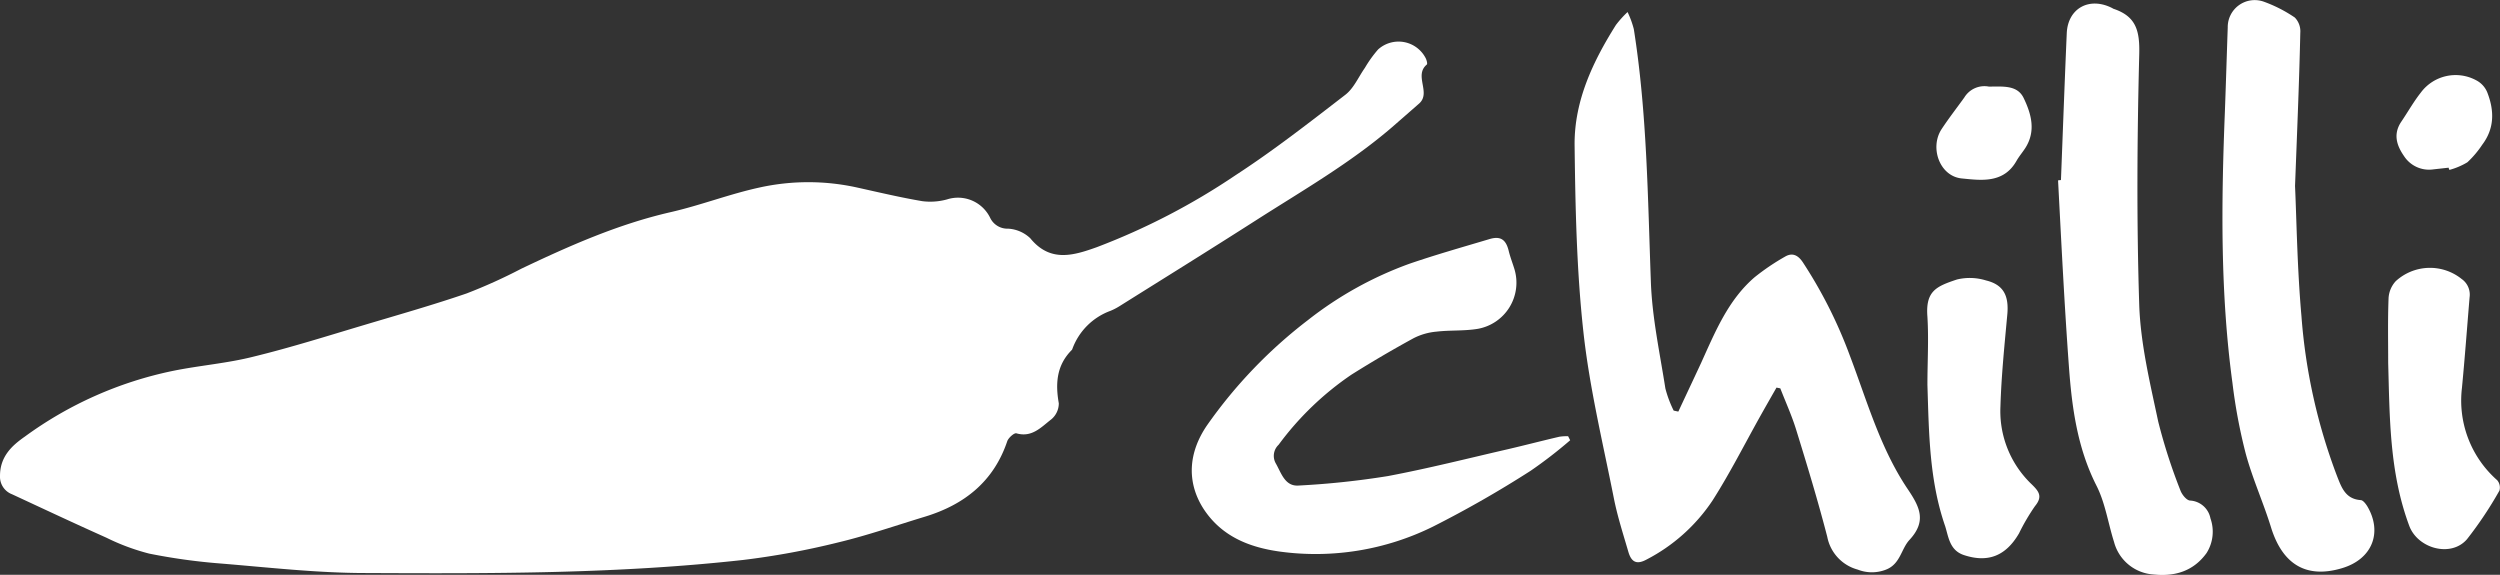
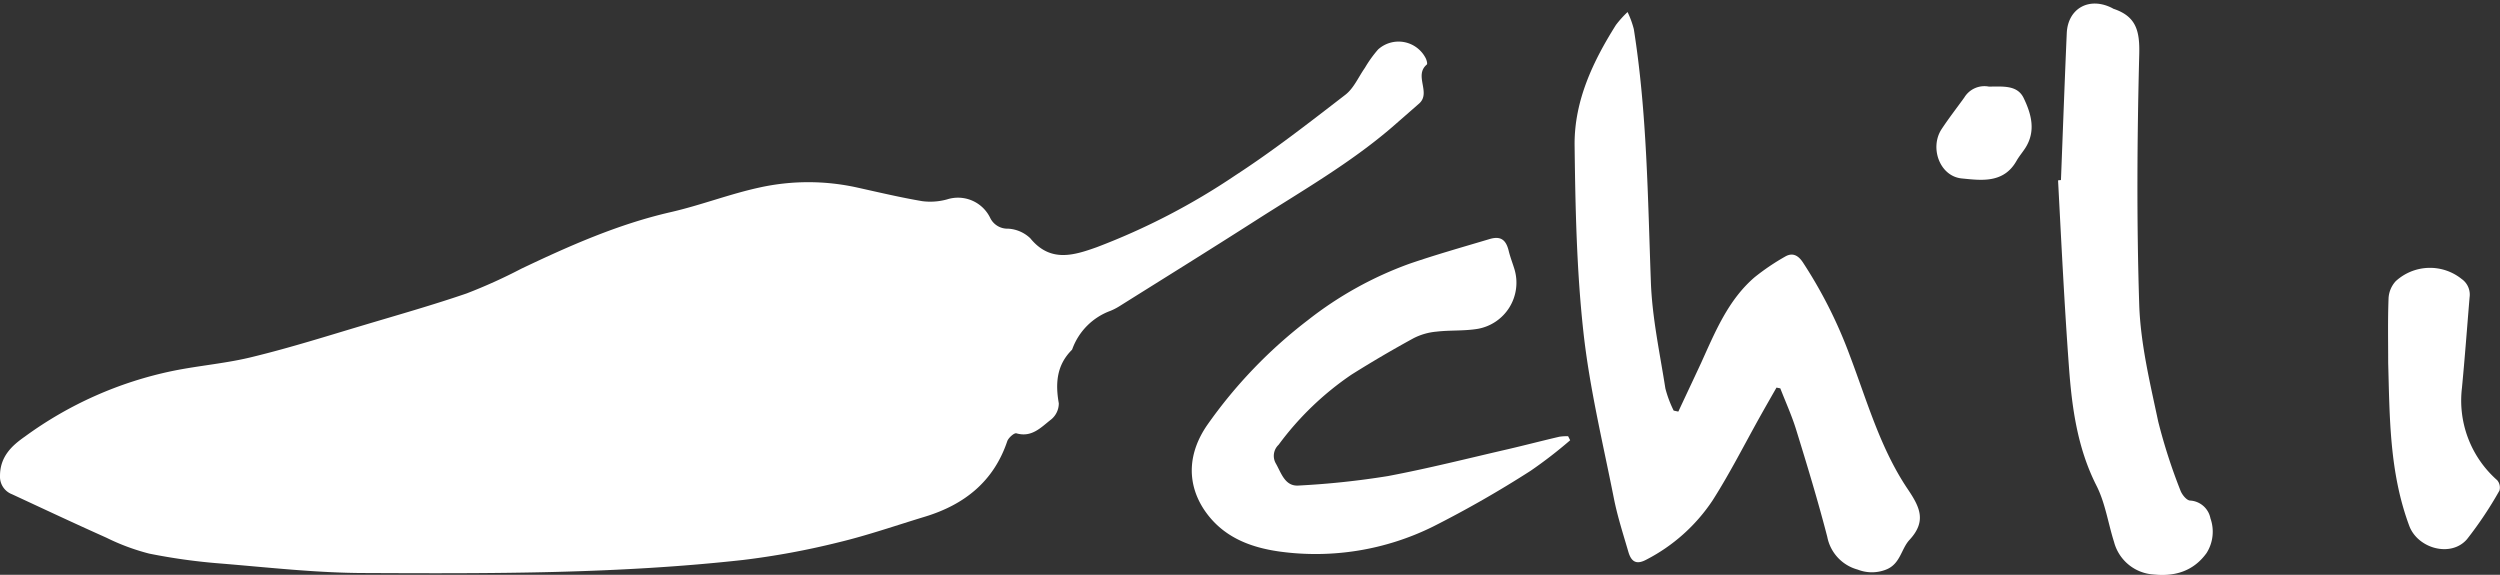
<svg xmlns="http://www.w3.org/2000/svg" viewBox="0 0 327.99 75.41">
  <rect x="0" y="0" width="327.99" height="75.41" fill="#333333" stroke="none" />
  <defs>
    <style>.cls-1{fill:#fff;fill-rule:evenodd;}</style>
  </defs>
  <title>Chilli</title>
  <g id="Layer_2" data-name="Layer 2">
    <g id="Layer_1-2" data-name="Layer 1">
      <path class="cls-1" d="M0,62.45c0-2.58,1.59-4,3.26-5.17a50.05,50.05,0,0,1,19.37-8.61c3.55-.73,7.2-1,10.71-1.9,4.78-1.17,9.48-2.65,14.2-4.06s9.18-2.67,13.7-4.22a69.53,69.53,0,0,0,7.16-3.24c6.3-3,12.66-5.82,19.51-7.4,4-.91,7.78-2.39,11.74-3.25a29.67,29.67,0,0,1,12.79,0c2.84.63,5.67,1.3,8.54,1.79a8.24,8.24,0,0,0,3.27-.23,4.69,4.69,0,0,1,5.68,2.47A2.51,2.51,0,0,0,132.26,30a4.58,4.58,0,0,1,2.91,1.26c2.62,3.21,5.68,2.26,8.75,1.16A88.74,88.74,0,0,0,162.08,23c5-3.25,9.71-6.93,14.43-10.57,1.11-.86,1.72-2.34,2.56-3.53a15.7,15.7,0,0,1,1.73-2.41A4,4,0,0,1,187,7.55c.16.27.31.82.19.92-1.72,1.44.59,3.69-1,5.11l-3.56,3.11c-5.5,4.73-11.78,8.33-17.86,12.22s-11.95,7.53-17.93,11.28a7.81,7.81,0,0,1-1.15.59,8.38,8.38,0,0,0-5,5,.4.4,0,0,1-.07.13c-2,2-2.17,4.39-1.71,7a2.73,2.73,0,0,1-1,2.12c-1.3,1-2.52,2.41-4.56,1.82-.29-.08-1,.55-1.19,1-1.78,5.32-5.63,8.36-10.82,9.94-3.79,1.15-7.55,2.46-11.4,3.38a103,103,0,0,1-12.41,2.29c-16.45,1.83-33,1.8-49.52,1.72-6.35,0-12.71-.73-19.06-1.25a78.06,78.06,0,0,1-9.38-1.3,28.67,28.67,0,0,1-5.62-2.09c-4.14-1.85-8.25-3.78-12.36-5.69A2.46,2.46,0,0,1,0,62.45Z" />
      <path class="cls-1" d="M220.19,54c1-2.14,2-4.26,3-6.41,1.84-4.06,3.53-8.22,7-11.21a29.78,29.78,0,0,1,4-2.71c1-.59,1.74-.14,2.32.72a60.5,60.5,0,0,1,6.18,12.26c2.28,6,4,12.2,7.63,17.57,1.57,2.34,2.46,4.17.19,6.62-1.09,1.18-1.19,3.16-3.07,3.89a5.06,5.06,0,0,1-3.71,0,5.54,5.54,0,0,1-4-4.3c-1.22-4.72-2.64-9.39-4.08-14.05-.57-1.85-1.38-3.62-2.08-5.43l-.5-.1c-.71,1.24-1.42,2.48-2.12,3.73-2.07,3.7-4,7.52-6.27,11.08A23.2,23.2,0,0,1,216,73.42c-1.23.66-1.95.38-2.36-1-.68-2.34-1.44-4.68-1.91-7.06-1.44-7.27-3.2-14.52-4-21.87-.89-8.12-1.05-16.34-1.15-24.52C206.55,13.18,209,8.05,212,3.28a13.58,13.58,0,0,1,1.53-1.7,12.1,12.1,0,0,1,.82,2.24c1.74,11,1.83,22.13,2.24,33.23.17,4.66,1.18,9.29,1.9,13.91a14.9,14.9,0,0,0,1.09,2.91Z" />
      <path class="cls-1" d="M206,57.76a59.4,59.4,0,0,1-5.18,4A143.13,143.13,0,0,1,188,69.09a34.73,34.73,0,0,1-20.13,3.27c-4-.56-7.64-2-10-5.65-2.19-3.45-2-7.34.55-11A62.64,62.64,0,0,1,171.59,42a47.87,47.87,0,0,1,13.33-7.4c3.47-1.19,7-2.19,10.52-3.24,1.42-.42,2.13.07,2.49,1.53.2.83.52,1.64.77,2.46a6.15,6.15,0,0,1-4.81,7.79c-1.78.3-3.63.16-5.43.37a8.16,8.16,0,0,0-3,.86q-4.14,2.26-8.15,4.78a39.22,39.22,0,0,0-9.56,9.2,2,2,0,0,0-.34,2.5c.72,1.29,1.2,3,3,2.85a108.36,108.36,0,0,0,11.67-1.24c5.31-1,10.55-2.33,15.81-3.54,2.23-.52,4.45-1.1,6.68-1.62a6.35,6.35,0,0,1,1.16-.07Z" />
      <path class="cls-1" d="M270.39,23.62c.25-6.42.48-12.83.76-19.25.14-3.31,3-4.85,6-3.29a.75.75,0,0,0,.12.07c3,1,3.47,2.9,3.39,6-.28,11-.35,21.94,0,32.89.18,5.12,1.42,10.22,2.49,15.27a72.78,72.78,0,0,0,2.9,9c.19.55.8,1.32,1.27,1.36A2.88,2.88,0,0,1,290,68a5.24,5.24,0,0,1-.51,4.56c-1.73,2.39-4.17,3.1-6.95,2.81a5.74,5.74,0,0,1-5.19-4.28c-.78-2.46-1.15-5.11-2.3-7.37-2.5-4.93-3.22-10.21-3.61-15.55-.6-8.16-1-16.34-1.43-24.51Z" />
-       <path class="cls-1" d="M301.1,24.4c.2,4.34.28,10.72.84,17.06a74.55,74.55,0,0,0,4.67,21c.58,1.47,1.09,3,3.09,3.15.32,0,.68.49.89.83,2,3.4.66,6.91-3.32,8.1-4.67,1.4-7.77-.47-9.29-5.25-1-3.27-2.44-6.43-3.34-9.74a70.91,70.91,0,0,1-1.75-9.3c-1.6-11.77-1.47-23.6-1-35.44.14-3.73.25-7.47.38-11.2A3.54,3.54,0,0,1,297,.22a18.18,18.18,0,0,1,4.07,2.08,2.59,2.59,0,0,1,.72,2C301.66,10.3,301.41,16.33,301.1,24.4Z" />
      <path class="cls-1" d="M313.32,47.59c0-2.83-.06-5.65.05-8.47a3.59,3.59,0,0,1,.93-2.22,6.64,6.64,0,0,1,8.67-.29A2.5,2.5,0,0,1,324,39c-.33,4-.62,7.91-1,11.87A13.93,13.93,0,0,0,327.62,63a1.48,1.48,0,0,1,.3,1.36,50.05,50.05,0,0,1-4.25,6.37c-2.09,2.45-6.46,1.25-7.58-1.73C313.48,62,313.52,54.81,313.32,47.59Z" />
-       <path class="cls-1" d="M252.87,50.47c0-3,.18-5.95,0-8.9-.27-3.4,1.17-4,3.87-4.9a7.18,7.18,0,0,1,3.81.12c2.31.56,3,2,2.81,4.37-.37,4.05-.79,8.1-.91,12.16a13.25,13.25,0,0,0,4.11,10.23c.92.9,1.47,1.58.43,2.84a27.07,27.07,0,0,0-2.1,3.58c-1.74,3-4.11,3.89-7.24,2.85-1.85-.62-2-2.32-2.44-3.75C253.1,63,253.07,56.75,252.87,50.47Z" />
-       <path class="cls-1" d="M321.25,22l-2,.22a3.91,3.91,0,0,1-3.85-1.74c-1-1.44-1.44-2.92-.35-4.53.86-1.27,1.61-2.61,2.55-3.8a5.68,5.68,0,0,1,7.28-1.61,3.11,3.11,0,0,1,1.42,1.53c.95,2.39,1,4.76-.65,6.93a12.64,12.64,0,0,1-1.94,2.29,9.23,9.23,0,0,1-2.35,1C321.32,22.24,321.28,22.14,321.25,22Z" />
      <path class="cls-1" d="M260.93,11.36c1.9,0,3.75-.22,4.58,1.53,1,2.08,1.62,4.33.19,6.55-.37.57-.81,1.08-1.14,1.66-1.69,3-4.66,2.56-7.2,2.31-2.86-.29-4.22-4-2.65-6.44.94-1.43,2-2.79,3-4.18A3.09,3.09,0,0,1,260.93,11.36Z" />
    </g>
  </g>
</svg>